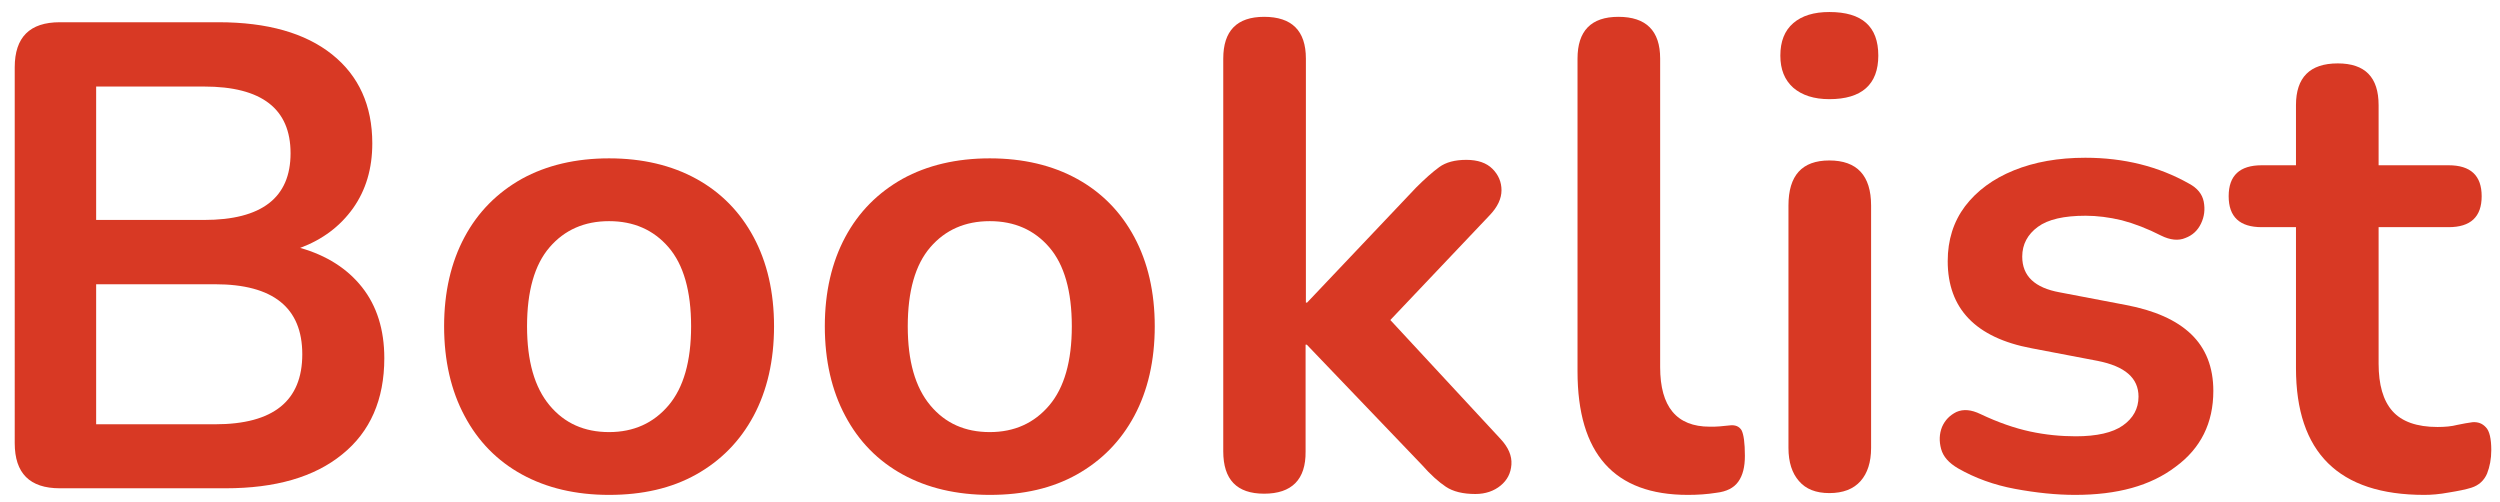
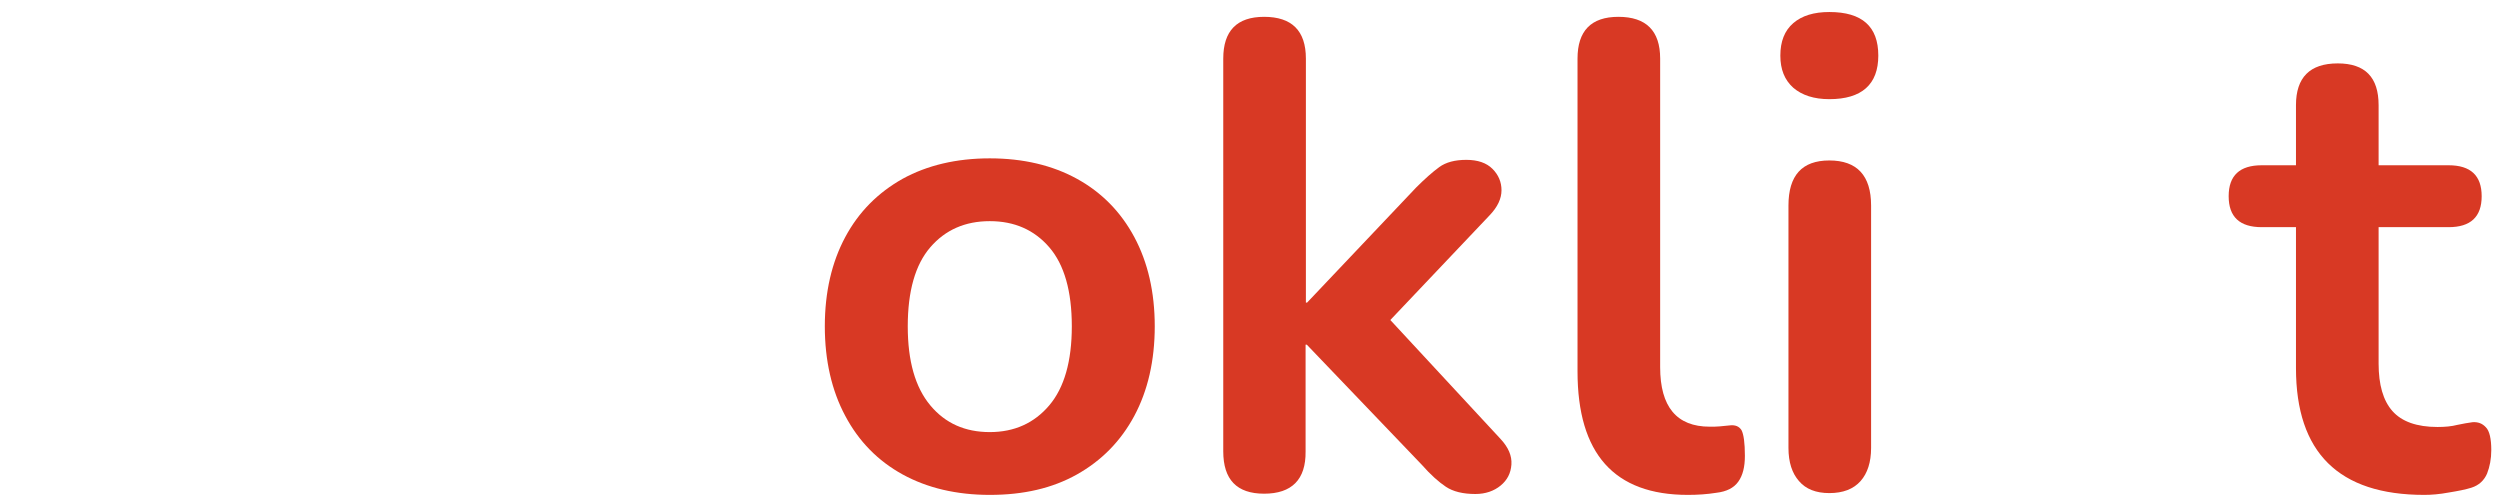
<svg xmlns="http://www.w3.org/2000/svg" version="1.1" id="Livello_1" x="0px" y="0px" viewBox="0 0 832 167" style="enable-background:new 0 0 832 167;" xml:space="preserve">
  <style type="text/css">
	.st0{fill:#D83924;}
</style>
  <g>
-     <path class="st0" d="M19.9,162.5c-10,0-15-5-15-15V22.4c0-10,5-15,15-15h52.8c16.3,0,28.9,3.6,37.8,10.7c8.9,7.1,13.4,17,13.4,29.6   c0,8.4-2.1,15.5-6.4,21.6c-4.3,6-10.1,10.4-17.6,13.2c8.8,2.5,15.7,6.9,20.6,13.1c4.9,6.2,7.4,14.1,7.4,23.6c0,13.8-4.7,24.5-14,32   c-9.3,7.6-22.3,11.3-38.8,11.3H19.9z M32,73.2h35.9c19.2,0,28.8-7.4,28.8-22.2c0-14.8-9.6-22.2-28.8-22.2H32V73.2z M32,141.2h39.6   c19.4,0,29-7.8,29-23.3c0-15.5-9.7-23.3-29-23.3H32V141.2z" />
-     <path class="st0" d="M202.7,164.7c-11.1,0-20.8-2.3-29-6.8c-8.2-4.5-14.6-11-19.1-19.5c-4.5-8.4-6.8-18.4-6.8-29.8   s2.3-21.3,6.8-29.7c4.5-8.4,10.9-14.8,19.1-19.4c8.2-4.5,17.9-6.8,29-6.8c11.1,0,20.8,2.3,29,6.8c8.2,4.5,14.6,11,19.1,19.4   c4.5,8.4,6.8,18.3,6.8,29.7s-2.3,21.4-6.8,29.8c-4.5,8.4-10.9,14.9-19.1,19.5C223.5,162.5,213.8,164.7,202.7,164.7z M202.7,143.8   c8.2,0,14.8-3,19.8-8.9c5-5.9,7.5-14.7,7.5-26.3c0-11.7-2.5-20.5-7.5-26.3c-5-5.8-11.6-8.7-19.8-8.7c-8.2,0-14.8,2.9-19.8,8.7   c-5,5.8-7.5,14.6-7.5,26.3c0,11.6,2.5,20.3,7.5,26.3C187.9,140.9,194.5,143.8,202.7,143.8z" />
    <path class="st0" d="M329.4,164.7c-11.1,0-20.8-2.3-29-6.8c-8.2-4.5-14.6-11-19.1-19.5c-4.5-8.4-6.8-18.4-6.8-29.8   s2.3-21.3,6.8-29.7c4.5-8.4,10.9-14.8,19.1-19.4c8.2-4.5,17.9-6.8,29-6.8c11.1,0,20.8,2.3,29,6.8c8.2,4.5,14.6,11,19.1,19.4   c4.5,8.4,6.8,18.3,6.8,29.7s-2.3,21.4-6.8,29.8c-4.5,8.4-10.9,14.9-19.1,19.5C350.2,162.5,340.6,164.7,329.4,164.7z M329.4,143.8   c8.2,0,14.8-3,19.8-8.9c5-5.9,7.5-14.7,7.5-26.3c0-11.7-2.5-20.5-7.5-26.3c-5-5.8-11.6-8.7-19.8-8.7c-8.2,0-14.8,2.9-19.8,8.7   c-5,5.8-7.5,14.6-7.5,26.3c0,11.6,2.5,20.3,7.5,26.3C314.6,140.9,321.2,143.8,329.4,143.8z" />
    <path class="st0" d="M420.7,164.3c-9.1,0-13.6-4.7-13.6-14.1V19.5c0-9.2,4.5-13.9,13.6-13.9c9.2,0,13.9,4.6,13.9,13.9v81.2h0.4   l36.3-38.3c2.9-2.9,5.5-5.2,7.7-6.8c2.2-1.6,5.2-2.4,9-2.4c3.8,0,6.7,1,8.7,3c2,2,3,4.4,3,7.1c0,2.8-1.3,5.6-4,8.4l-33,34.8   l36.7,39.6c2.6,2.8,3.8,5.6,3.6,8.5c-0.2,2.9-1.4,5.2-3.6,7s-5,2.8-8.4,2.8c-4.1,0-7.4-0.8-9.8-2.4s-5.1-4-8-7.3l-38.3-40h-0.4   v35.6C434.6,159.6,429.9,164.3,420.7,164.3z" />
    <path class="st0" d="M561.7,164.7c-24.5,0-36.7-13.7-36.7-41.1V19.5c0-9.2,4.5-13.9,13.6-13.9c9.2,0,13.9,4.6,13.9,13.9v102.7   c0,13.2,5.5,19.8,16.5,19.8c1.2,0,2.3,0,3.3-0.1c1-0.1,2.1-0.2,3.1-0.3c2.1-0.3,3.4,0.3,4.2,1.6c0.7,1.4,1.1,4.2,1.1,8.5   c0,3.7-0.7,6.5-2.2,8.6c-1.5,2.1-3.9,3.3-7.3,3.7C568.1,164.5,564.9,164.7,561.7,164.7z" />
    <path class="st0" d="M608.8,33c-5.1,0-9.1-1.3-12-3.8c-2.9-2.6-4.3-6.1-4.3-10.7c0-4.7,1.4-8.3,4.3-10.8c2.9-2.5,6.9-3.7,12-3.7   c10.9,0,16.3,4.8,16.3,14.5C625.1,28.1,619.6,33,608.8,33z M608.8,164.1c-4.4,0-7.8-1.3-10.1-4c-2.3-2.6-3.5-6.3-3.5-11V68.4   c0-10,4.5-15,13.6-15c9.2,0,13.9,5,13.9,15v80.7c0,4.7-1.2,8.4-3.5,11C616.8,162.8,613.3,164.1,608.8,164.1z" />
-     <path class="st0" d="M690.6,164.7c-6.3,0-13-0.7-20-2c-7-1.3-13.3-3.6-18.9-6.8c-3.1-1.8-5-3.9-5.7-6.5c-0.7-2.6-0.6-5,0.3-7.3   c1-2.3,2.6-3.9,4.8-5c2.3-1,4.9-0.8,8,0.7c5.9,2.8,11.4,4.7,16.5,5.8c5.1,1.1,10.2,1.6,15.2,1.6c7,0,12.3-1.2,15.7-3.6   c3.4-2.4,5.2-5.6,5.2-9.6c0-6.2-4.5-10.1-13.6-11.9l-22-4.2c-18.6-3.5-27.9-13.2-27.9-29c0-7,1.9-13.1,5.8-18.3   c3.9-5.1,9.3-9.1,16.2-11.9c6.9-2.8,14.8-4.2,23.8-4.2c12.9,0,24.4,2.9,34.5,8.6c2.8,1.5,4.4,3.5,4.9,6c0.5,2.6,0.2,5-0.9,7.3   c-1.1,2.3-2.8,3.9-5.2,4.8c-2.3,1-5.1,0.7-8.1-0.8c-4.5-2.3-8.9-4-13.1-5.1c-4.2-1-8.2-1.5-12-1.5c-7.2,0-12.5,1.2-15.9,3.7   c-3.4,2.5-5.2,5.8-5.2,9.9c0,6.5,4.2,10.4,12.5,11.9l22,4.2c9.5,1.8,16.8,5,21.7,9.7c4.9,4.7,7.4,11,7.4,18.9   c0,10.7-4.2,19.1-12.5,25.2C715.7,161.7,704.6,164.7,690.6,164.7z" />
    <path class="st0" d="M806.8,164.7c-28.5,0-42.7-14.1-42.7-42.2V75.6h-11.4c-7.3,0-11-3.4-11-10.3c0-6.9,3.7-10.3,11-10.3h11.4v-20   c0-9.2,4.6-13.9,13.9-13.9c9.1,0,13.6,4.6,13.6,13.9v20h23.3c7.3,0,11,3.4,11,10.3c0,6.9-3.7,10.3-11,10.3h-23.3V121   c0,7,1.5,12.3,4.6,15.8c3.1,3.5,8.1,5.3,15,5.3c2.5,0,4.7-0.2,6.6-0.7c1.9-0.4,3.6-0.7,5.1-0.9c1.8-0.1,3.2,0.4,4.4,1.7   c1.2,1.2,1.8,3.8,1.8,7.6c0,2.9-0.5,5.5-1.4,7.8c-1,2.3-2.7,3.9-5.2,4.7c-1.9,0.6-4.4,1.1-7.5,1.6   C811.8,164.5,809.1,164.7,806.8,164.7z" />
  </g>
</svg>